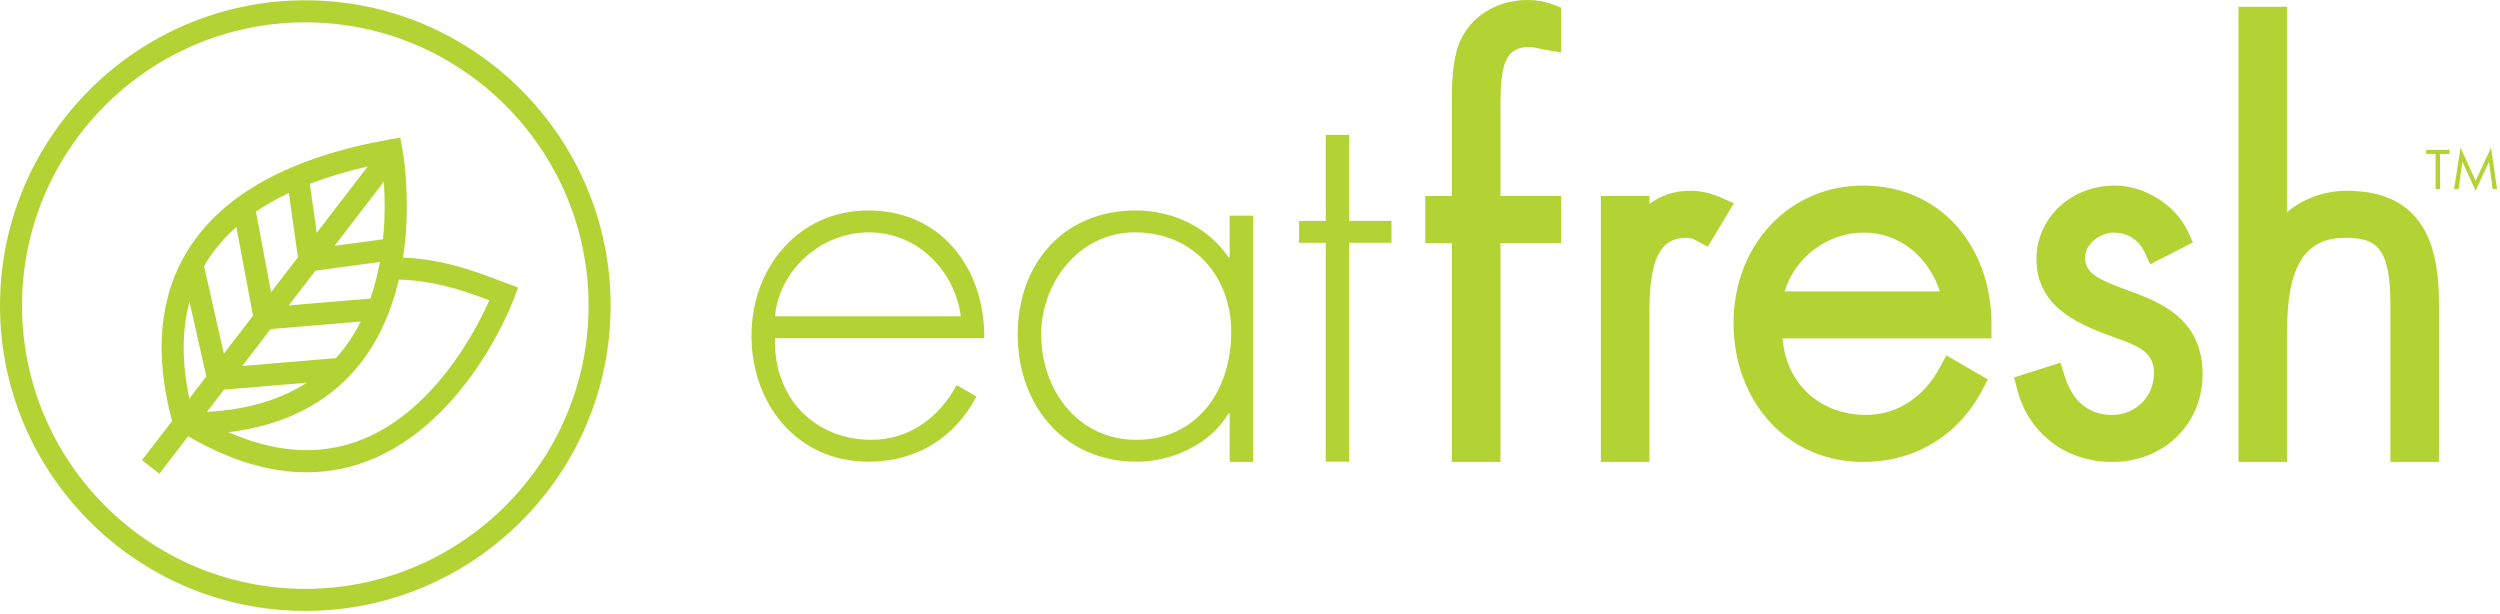
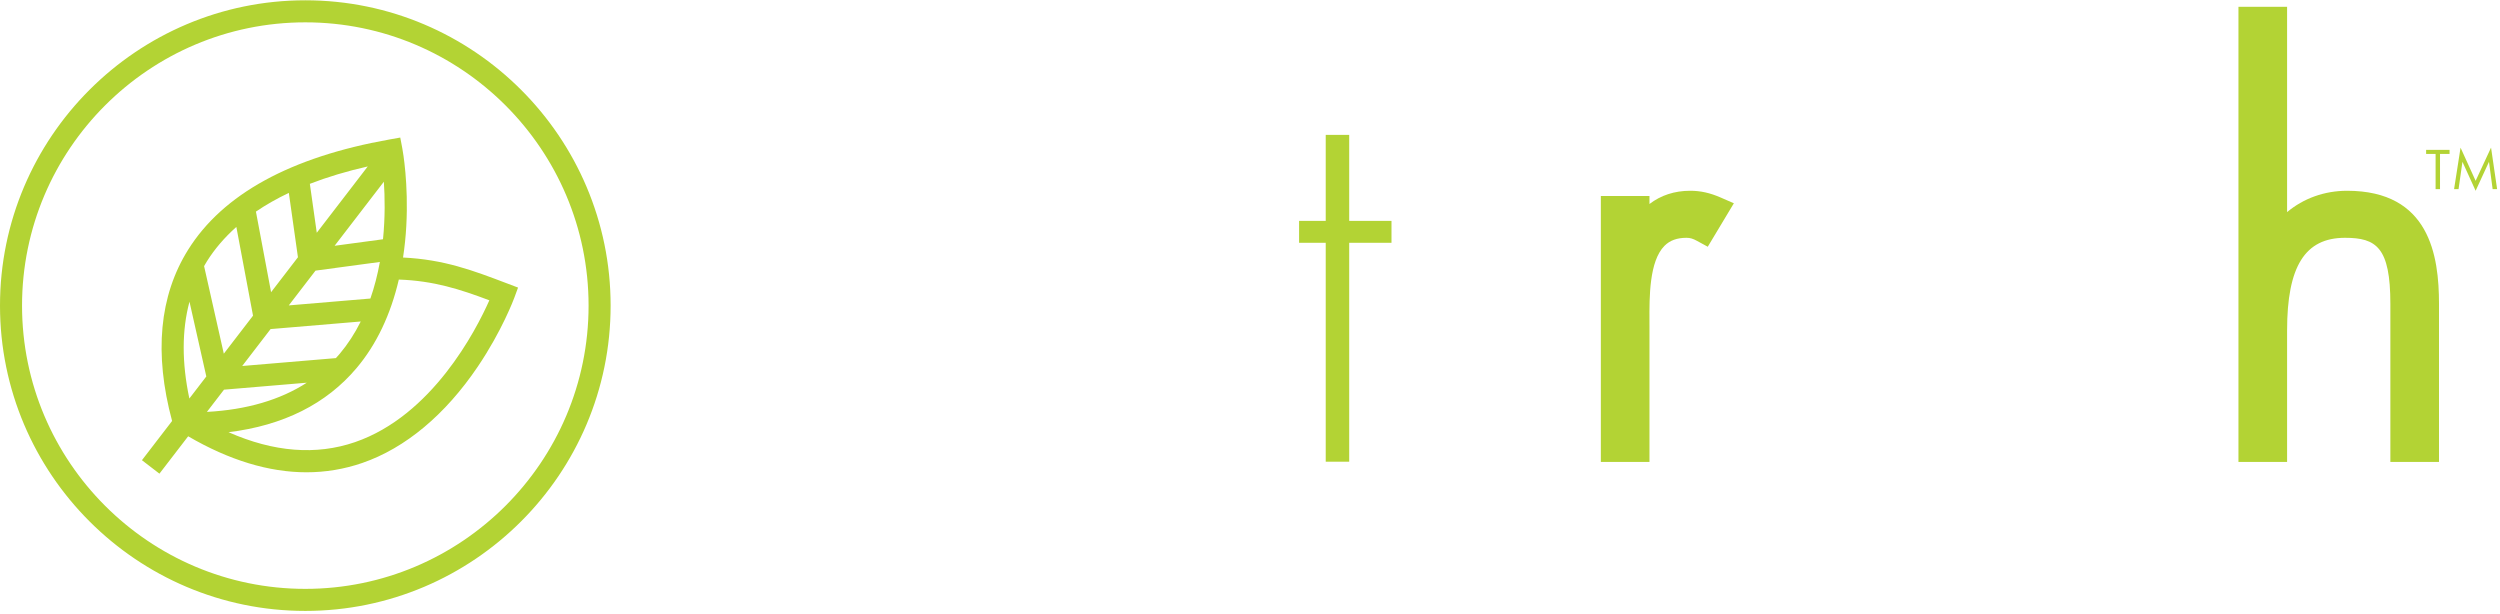
<svg xmlns="http://www.w3.org/2000/svg" width="100%" height="100%" viewBox="0 0 464 114" version="1.1" xml:space="preserve" style="fill-rule:evenodd;clip-rule:evenodd;stroke-linejoin:round;stroke-miterlimit:2;">
  <path d="M459.477,33.561l-2.797,-6.152l-1.203,7.692l0.831,0l0.721,-5.07l2.448,5.376l2.479,-5.376l0.678,5.07l0.831,0l-1.126,-7.703l-2.862,6.163Zm-9.189,-5.747l0,0.753l1.759,0l0,6.534l0.819,0l0,-6.534l1.771,0l0,-0.753l-4.349,0Z" style="fill:#b3d334;fill-rule:nonzero;" />
-   <path d="M278.486,85.738l-9.026,0l0,-40.635l-4.942,0l0,-8.728l4.942,0l0,-17.693c0,-4.402 0.248,-8.913 2.049,-12.083c2.349,-4.132 6.838,-6.599 12.01,-6.599c1.716,0 3.258,0.272 4.714,0.832l1.495,0.576l0,8.325l-2.72,-0.455c-0.434,-0.073 -0.845,-0.164 -1.244,-0.252c-0.698,-0.154 -1.357,-0.301 -1.956,-0.301c-4.526,0 -5.322,3.492 -5.322,10.828l0,16.822l11.242,0l0,8.728l-11.242,0l0,40.635Z" style="fill:#b3d334;fill-rule:nonzero;" />
  <path d="M306.142,85.738l-9.026,0l0,-49.363l9.026,0l0,1.488c2.097,-1.609 4.654,-2.456 7.549,-2.456c1.934,0 3.686,0.389 5.682,1.261l2.432,1.062l-4.844,8.067l-1.967,-1.075c-0.8,-0.437 -1.3,-0.585 -1.982,-0.585c-1.751,0 -3.085,0.485 -4.078,1.483c-2.843,2.853 -2.814,9.495 -2.795,13.891l0.003,1.064l0,25.163Z" style="fill:#b3d334;fill-rule:nonzero;" />
-   <path d="M345.783,85.738c-6.931,0 -13.173,-2.75 -17.579,-7.743c-4.165,-4.72 -6.458,-11.113 -6.458,-18.002c0,-14.567 10.334,-25.552 24.037,-25.552c6.512,0 12.221,2.284 16.512,6.605c4.787,4.822 7.391,11.729 7.333,19.449l-0.018,2.315l-38.773,0c0.327,3.859 1.771,7.185 4.235,9.712c2.822,2.894 6.833,4.488 11.293,4.488c5.707,0 10.712,-3.252 13.733,-8.921l1.137,-2.132l7.715,4.459l-1.043,1.983c-4.458,8.477 -12.522,13.339 -22.124,13.339m-14.536,-31.656l28.79,0c-1.776,-5.671 -6.848,-10.911 -14.156,-10.911c-6.754,0 -12.83,4.704 -14.634,10.911" style="fill:#b3d334;fill-rule:nonzero;" />
-   <path d="M392.03,85.738c-8.644,0 -15.579,-5.323 -17.668,-13.561l-0.54,-2.13l8.602,-2.735l0.694,2.247c1.528,4.944 4.527,7.451 8.912,7.451c4.341,0 7.742,-3.394 7.742,-7.728c0,-3.546 -2.109,-4.85 -7.152,-6.601c-6.202,-2.261 -14.649,-5.342 -14.649,-14.587c0,-7.656 6.388,-13.653 14.543,-13.653c5.555,0 11.251,3.579 13.547,8.511l0.948,2.038l-7.928,4.053l-1.026,-2.184c-1.1,-2.344 -3.191,-3.688 -5.735,-3.688c-2.461,0 -5.323,2.024 -5.323,4.633c0,2.89 2.35,4.048 7.711,6.002c5.947,2.168 14.093,5.137 14.093,15.669c0,9.271 -7.21,16.263 -16.771,16.263" style="fill:#b3d334;fill-rule:nonzero;" />
  <path d="M452.679,85.738l-9.026,0l0,-29.326c0,-10.503 -2.598,-12.275 -8.421,-12.275c-7.433,0 -10.748,5.309 -10.748,17.212l0,24.389l-9.027,0l0,-84.48l9.027,0l0,38.109c3.04,-2.541 6.918,-3.96 11.135,-3.96c15.292,0 17.06,11.988 17.06,21.005l0,29.326Z" style="fill:#b3d334;fill-rule:nonzero;" />
-   <path d="M182.686,62.764c0.098,-12.868 -7.945,-23.702 -21.508,-23.702c-13.082,0 -21.704,10.739 -21.704,23.22c0,12.674 8.43,23.41 21.704,23.41c8.816,0 15.987,-4.352 20.055,-12.094l-3.681,-2.126c-3.198,5.999 -8.816,10.157 -15.795,10.157c-10.365,0 -18.213,-7.547 -17.923,-18.865l38.852,0Zm-38.852,-4.063c0.777,-8.418 8.332,-15.576 17.441,-15.576c9.204,0 15.985,7.353 17.052,15.576l-34.493,0Z" style="fill:#b3d334;fill-rule:nonzero;" />
-   <path d="M210.589,43.125c10.852,0 17.926,8.126 17.926,18.478c0,10.737 -6.2,20.026 -17.634,20.026c-10.852,0 -17.636,-9.289 -17.636,-19.541c0,-9.677 7.074,-18.963 17.344,-18.963m21.996,-3.097l-4.36,0l0,7.739l-0.192,0c-3.78,-5.61 -10.37,-8.705 -17.249,-8.705c-13.466,0 -21.898,9.963 -21.898,23.026c0,13.059 8.527,23.604 22.093,23.604c6.589,0 13.758,-3.29 17.054,-8.995l0.192,0l0,9.041l4.36,0l0,-45.71Z" style="fill:#b3d334;fill-rule:nonzero;" />
  <path d="M250.413,45.062l7.848,0l0,-4.066l-7.848,0l0,-15.962l-4.359,0l0,15.962l-4.942,0l0,4.066l4.942,0l0,40.63l4.359,0l0,-40.63Z" style="fill:#b3d334;fill-rule:nonzero;" />
  <path d="M113.331,56.721c0,-31.245 -25.42,-56.666 -56.665,-56.666c-31.245,0 -56.666,25.421 -56.666,56.666c0,31.245 25.421,56.665 56.666,56.665c31.245,0 56.665,-25.42 56.665,-56.665m-56.665,52.573c-28.99,0 -52.575,-23.585 -52.575,-52.573c0,-28.989 23.585,-52.574 52.575,-52.574c28.989,0 52.574,23.585 52.574,52.574c0,28.988 -23.585,52.573 -52.574,52.573" style="fill:#b3d334;fill-rule:nonzero;" />
  <path d="M93.996,52.558c-6.197,-2.354 -11.576,-4.397 -19.193,-4.76c0.295,-1.925 0.499,-3.893 0.606,-5.86c0.428,-7.822 -0.622,-13.764 -0.744,-14.418l-0.377,-1.989l-1.994,0.354c-18.351,3.262 -30.927,10.149 -37.379,20.469c-5.346,8.552 -6.347,19.242 -2.976,31.781l-5.597,7.28l3.249,2.496l5.332,-6.936c7.604,4.435 14.988,6.683 21.954,6.683c3.545,0 7.034,-0.583 10.369,-1.734c7.985,-2.754 15.399,-8.941 21.441,-17.892c4.49,-6.651 6.674,-12.508 6.765,-12.755l0.698,-1.901l-2.154,-0.818Zm-22.91,-8.151l-8.985,1.211l9.145,-11.896c0.185,2.817 0.252,6.572 -0.16,10.685m-12.293,-1.206l-1.285,-9.083c3.237,-1.257 6.843,-2.34 10.749,-3.229l-9.464,12.312Zm-17.254,22.443l-3.66,-16.252c0.165,-0.292 0.333,-0.582 0.51,-0.867c1.434,-2.294 3.274,-4.445 5.478,-6.406l3.095,16.471l-5.423,7.054Zm27.207,-10.236l-15.149,1.274l4.961,-6.453l11.945,-1.611c-0.431,2.397 -1.021,4.676 -1.757,6.79m-23.793,12.52l5.266,-6.851l16.736,-1.408c-1.105,2.22 -2.415,4.233 -3.902,5.997c-0.227,0.269 -0.463,0.529 -0.713,0.799l-17.387,1.463Zm21.243,0.365c3.671,-4.359 6.302,-9.877 7.826,-16.407c6.519,0.233 11.344,1.801 16.801,3.851c-2.515,5.659 -10.642,21.4 -24.926,26.32c-7.206,2.481 -15.095,1.861 -23.482,-1.841c10.17,-1.244 18.164,-5.249 23.781,-11.923m-9.252,2.736c-4.955,3.201 -11.175,5.021 -18.543,5.421l3.174,-4.128l15.369,-1.293Zm-6.632,-16.796l-2.812,-14.958c1.817,-1.241 3.866,-2.407 6.108,-3.475l1.69,11.946l-4.986,6.487Zm-15.168,19.732c-1.407,-6.651 -1.399,-12.68 0.023,-17.973l3.125,13.878l-3.148,4.095Z" style="fill:#b3d334;fill-rule:nonzero;" />
</svg>